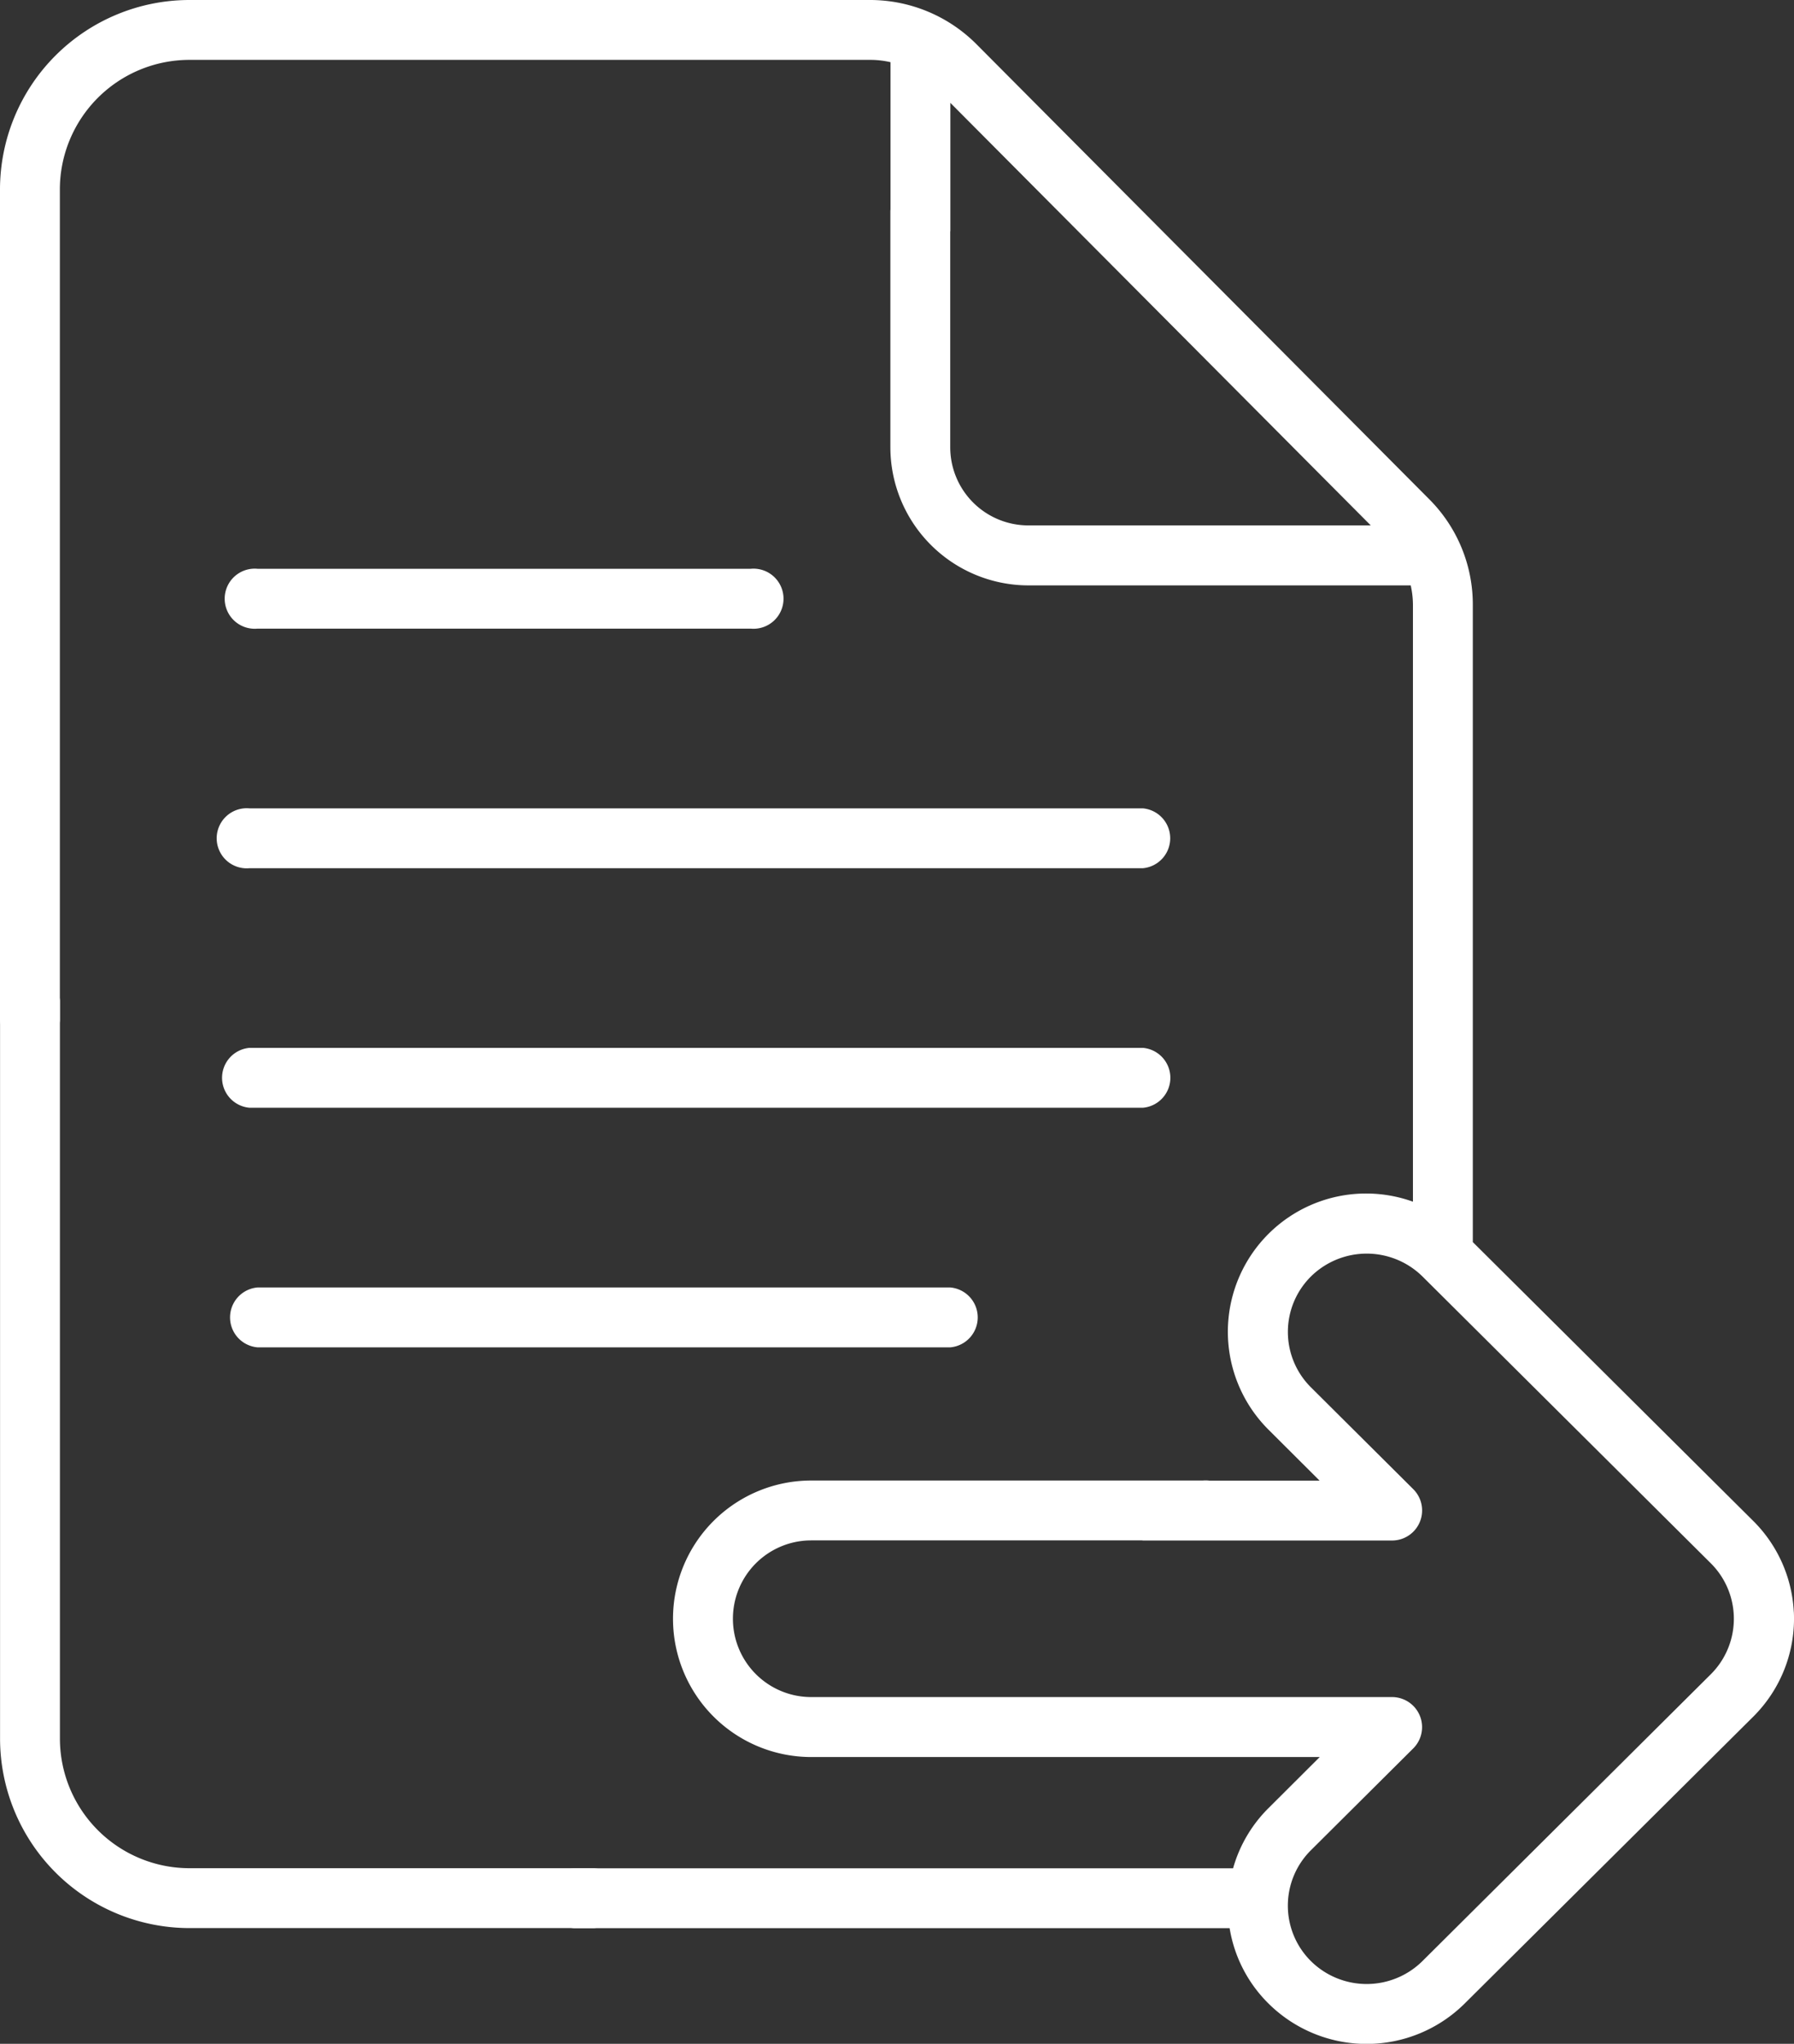
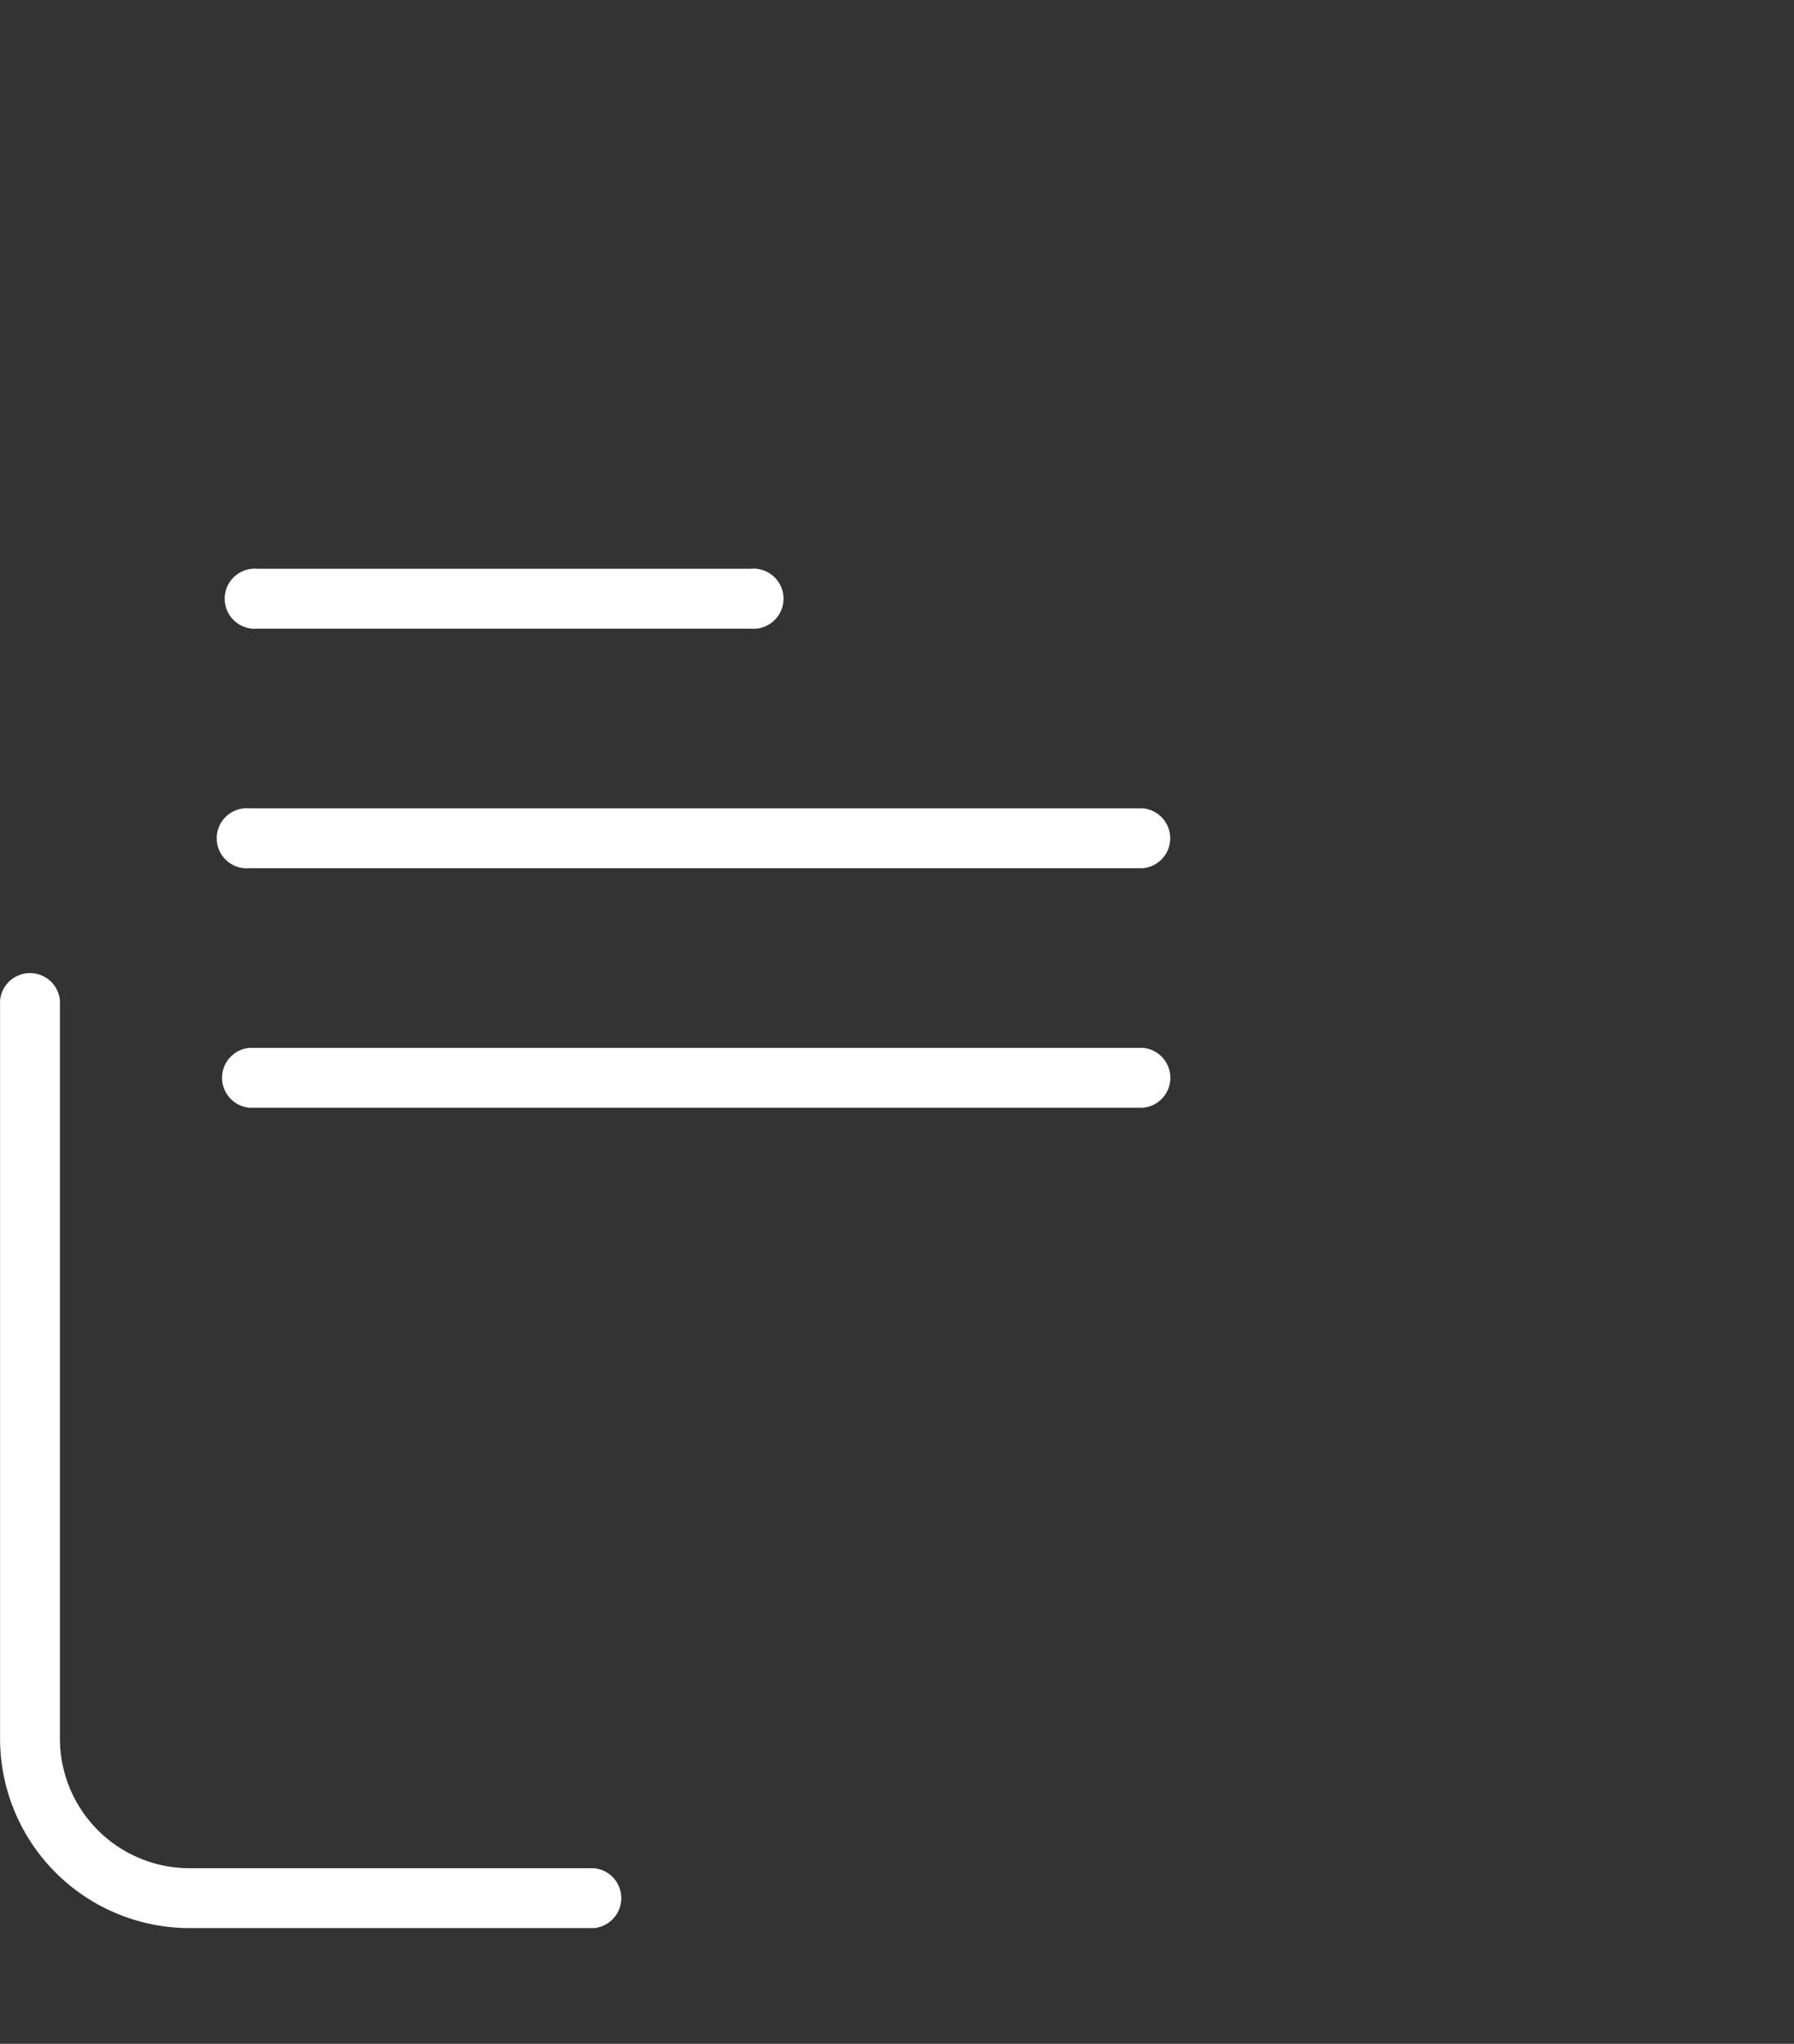
<svg xmlns="http://www.w3.org/2000/svg" id="Group_5" data-name="Group 5" width="59.697" height="68.001" viewBox="0 0 59.697 68.001">
  <rect x="0" y="0" width="59.697" height="68.001" fill="#333333" stroke="none" />
  <path id="Path_19" data-name="Path 19" d="M51.027,272.993H37.558a4.314,4.314,0,0,1-4.3-4.316V244.122a1,1,0,0,0-1.992,0v24.554a6.308,6.308,0,0,0,6.294,6.309H51.027a1,1,0,0,0,0-1.992Z" transform="translate(-31.264 -210.835)" fill="#fff" />
-   <path id="Path_20" data-name="Path 20" d="M89.254,144.473h16.417a1,1,0,1,0,0-1.992H89.254a1,1,0,1,0,0,1.992Z" transform="translate(-80.688 -123.557)" fill="#fff" />
-   <path id="Path_21" data-name="Path 21" d="M89.254,322.522a1,1,0,0,0,0,1.992h23.058a1,1,0,0,0,0-1.992Z" transform="translate(-80.688 -279.686)" fill="#fff" />
+   <path id="Path_20" data-name="Path 20" d="M89.254,144.473h16.417a1,1,0,1,0,0-1.992H89.254a1,1,0,1,0,0,1.992" transform="translate(-80.688 -123.557)" fill="#fff" />
  <path id="Path_22" data-name="Path 22" d="M87.256,204.487h29.729a1,1,0,0,0,0-1.992H87.256a1,1,0,1,0,0,1.992Z" transform="translate(-78.956 -175.6)" fill="#fff" />
  <path id="Path_23" data-name="Path 23" d="M87.256,264.5H116.99a1,1,0,0,0,0-1.992H87.256a1,1,0,0,0,0,1.992Z" transform="translate(-78.956 -227.644)" fill="#fff" />
-   <path id="Path_24" data-name="Path 24" d="M90.954,53.624a4.594,4.594,0,0,0-1.349-3.02l-9.332-9.278v-21.2a4.955,4.955,0,0,0-1.451-3.517L63.75,1.464A5,5,0,0,0,60.231,0H37.558a6.308,6.308,0,0,0-6.294,6.309V33.951a1,1,0,0,0,1.992,0V6.309a4.314,4.314,0,0,1,4.3-4.317H60.231a2.983,2.983,0,0,1,.665.077V7.675a1,1,0,0,0,1.992,0V3.422L76.877,17.481h-11.4a2.6,2.6,0,0,1-2.593-2.6V7.011a1,1,0,0,0-1.992,0v7.866a4.6,4.6,0,0,0,4.585,4.6H78.207a3.022,3.022,0,0,1,.074.655v19.85a4.6,4.6,0,0,0-4.806,7.586l1.7,1.695H69.3a1,1,0,0,0,0,1.992h8.3a1,1,0,0,0,.7-1.7l-3.417-3.4a2.6,2.6,0,0,1,0-3.681,2.644,2.644,0,0,1,3.719,0L88.2,52.02a2.606,2.606,0,0,1,0,3.678l-9.6,9.547a2.639,2.639,0,0,1-3.718,0,2.6,2.6,0,0,1,0-3.681l3.417-3.4a1,1,0,0,0-.7-1.7H58.259a2.606,2.606,0,1,1,0-5.213H71.291a1,1,0,1,0,0-1.992H58.259a4.6,4.6,0,1,0,0,9.2h16.92l-1.7,1.695a4.567,4.567,0,0,0-1.183,2.007H50.363a1,1,0,0,0,0,1.992H72.181a4.554,4.554,0,0,0,1.293,2.507,4.635,4.635,0,0,0,6.529,0l9.6-9.542a4.6,4.6,0,0,0,1.353-3.491Z" transform="translate(-31.264)" fill="#fff" />
</svg>